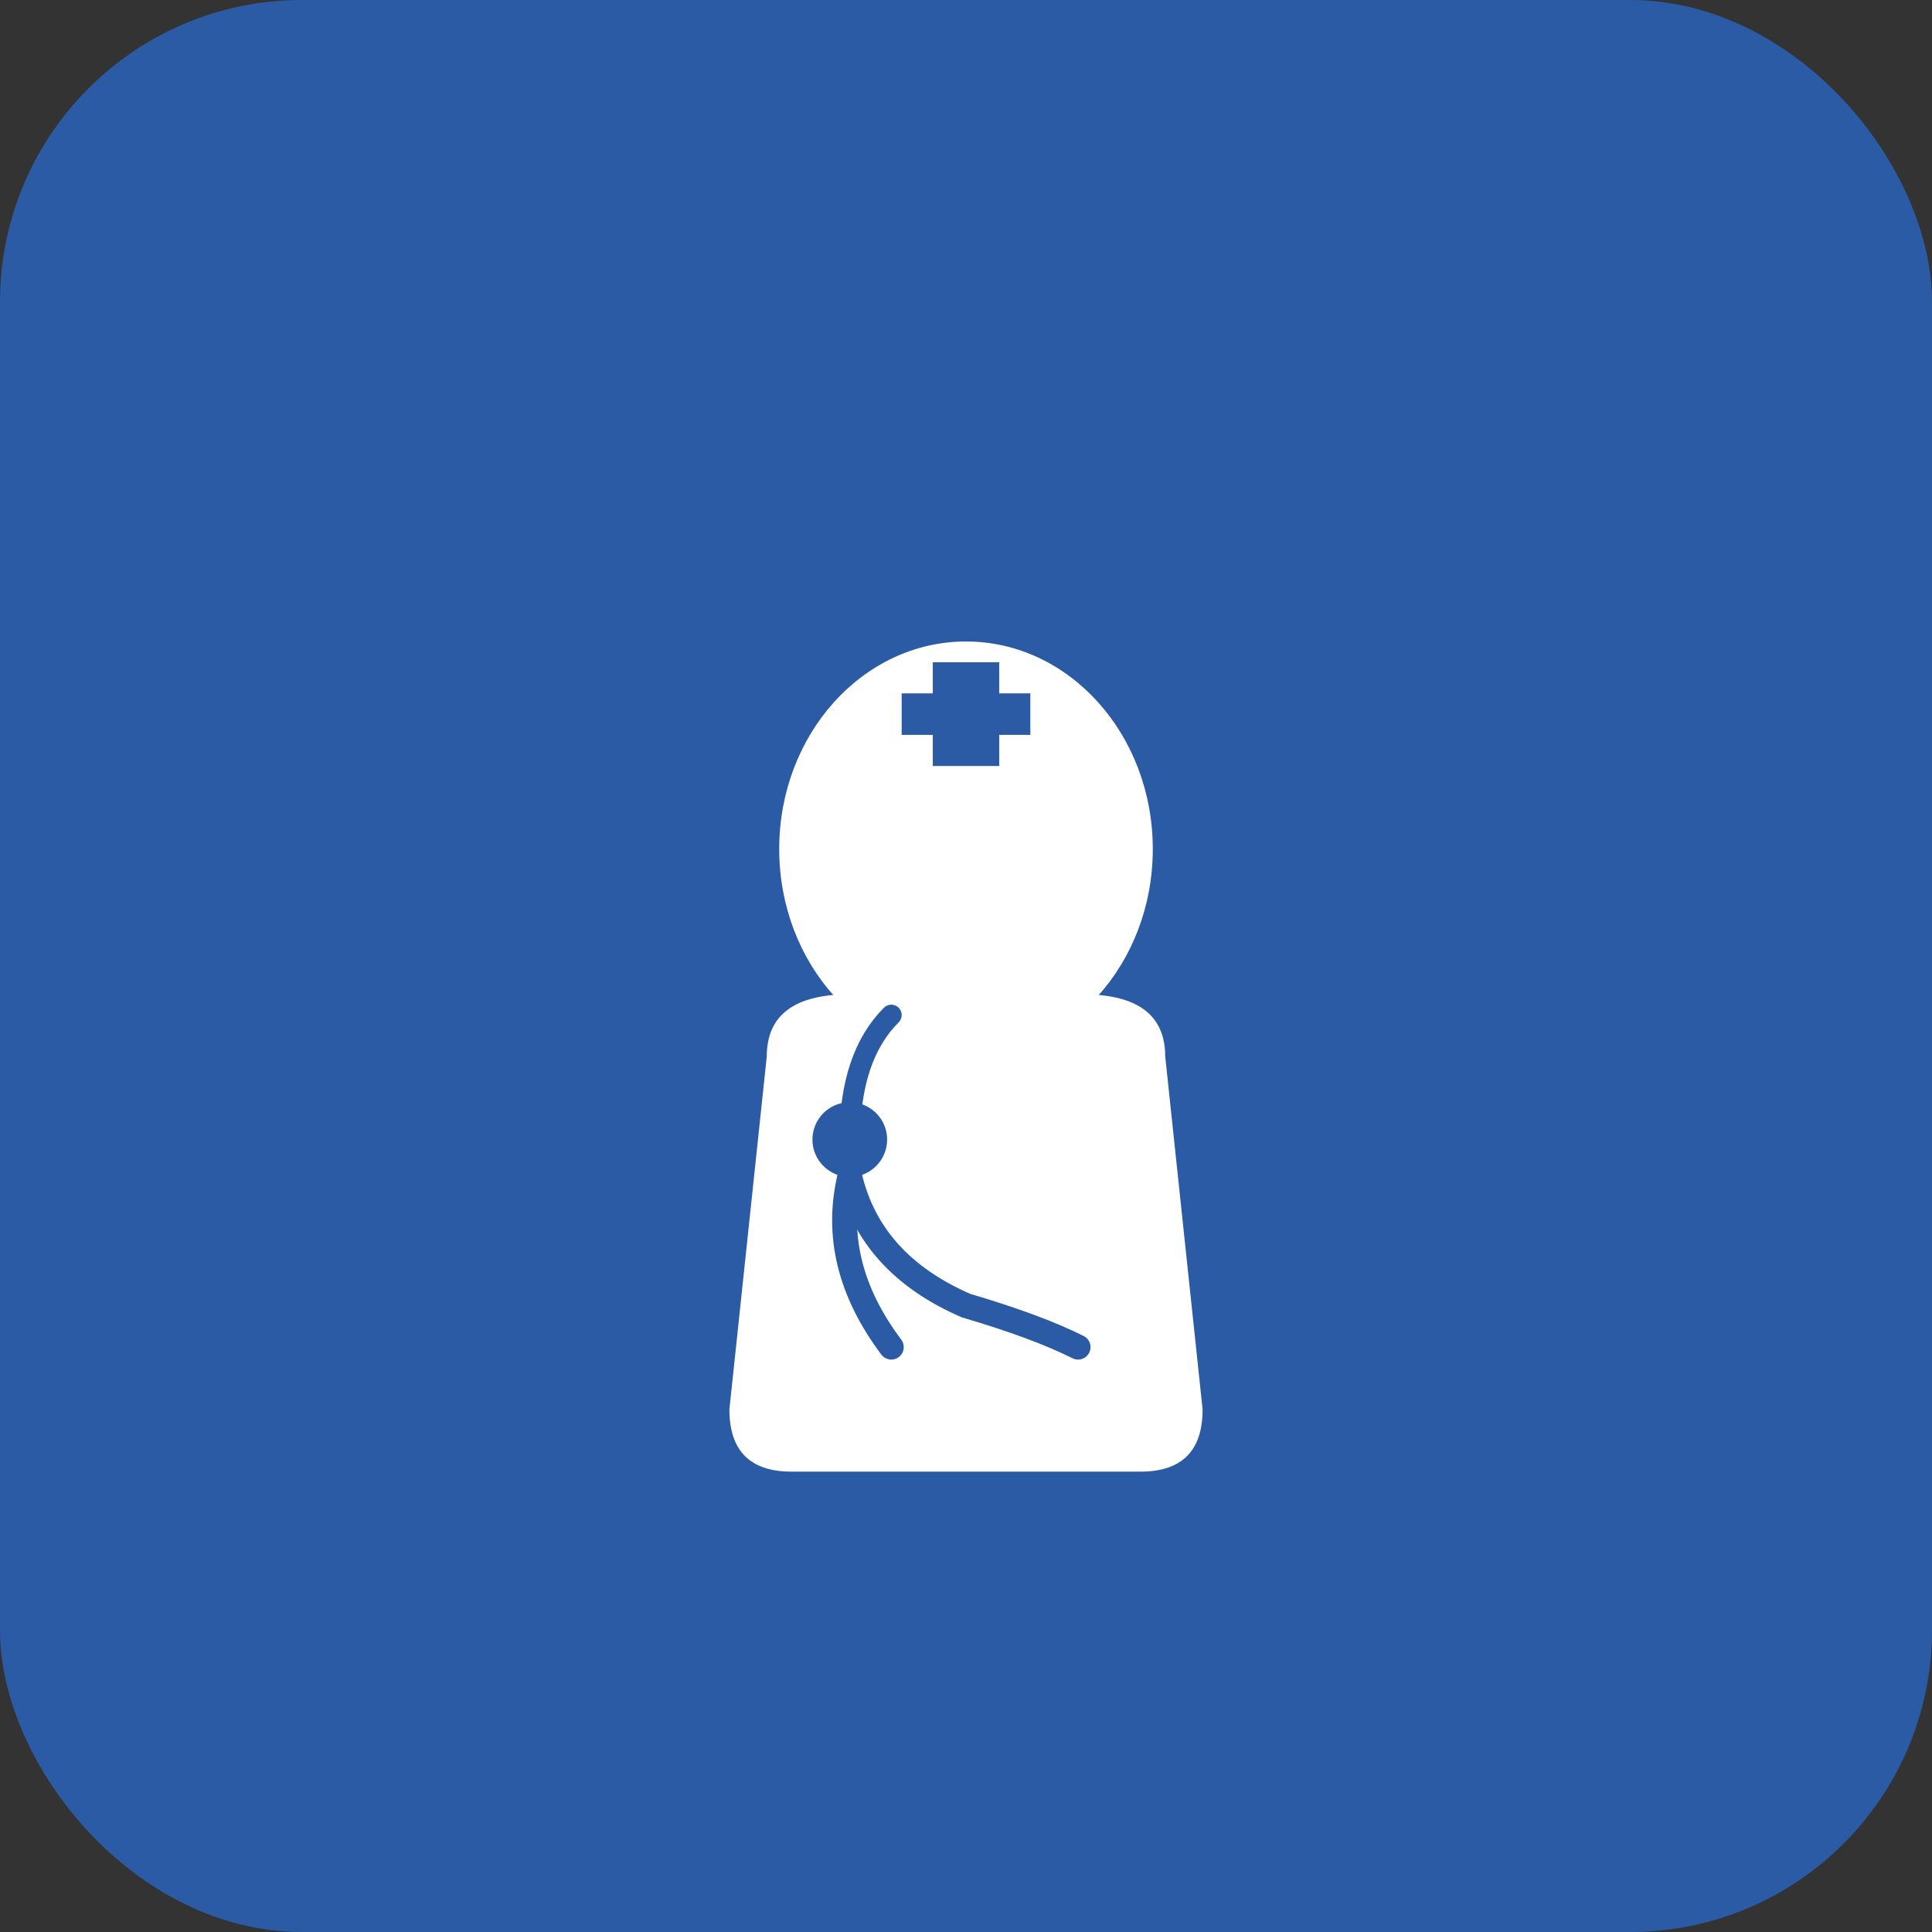
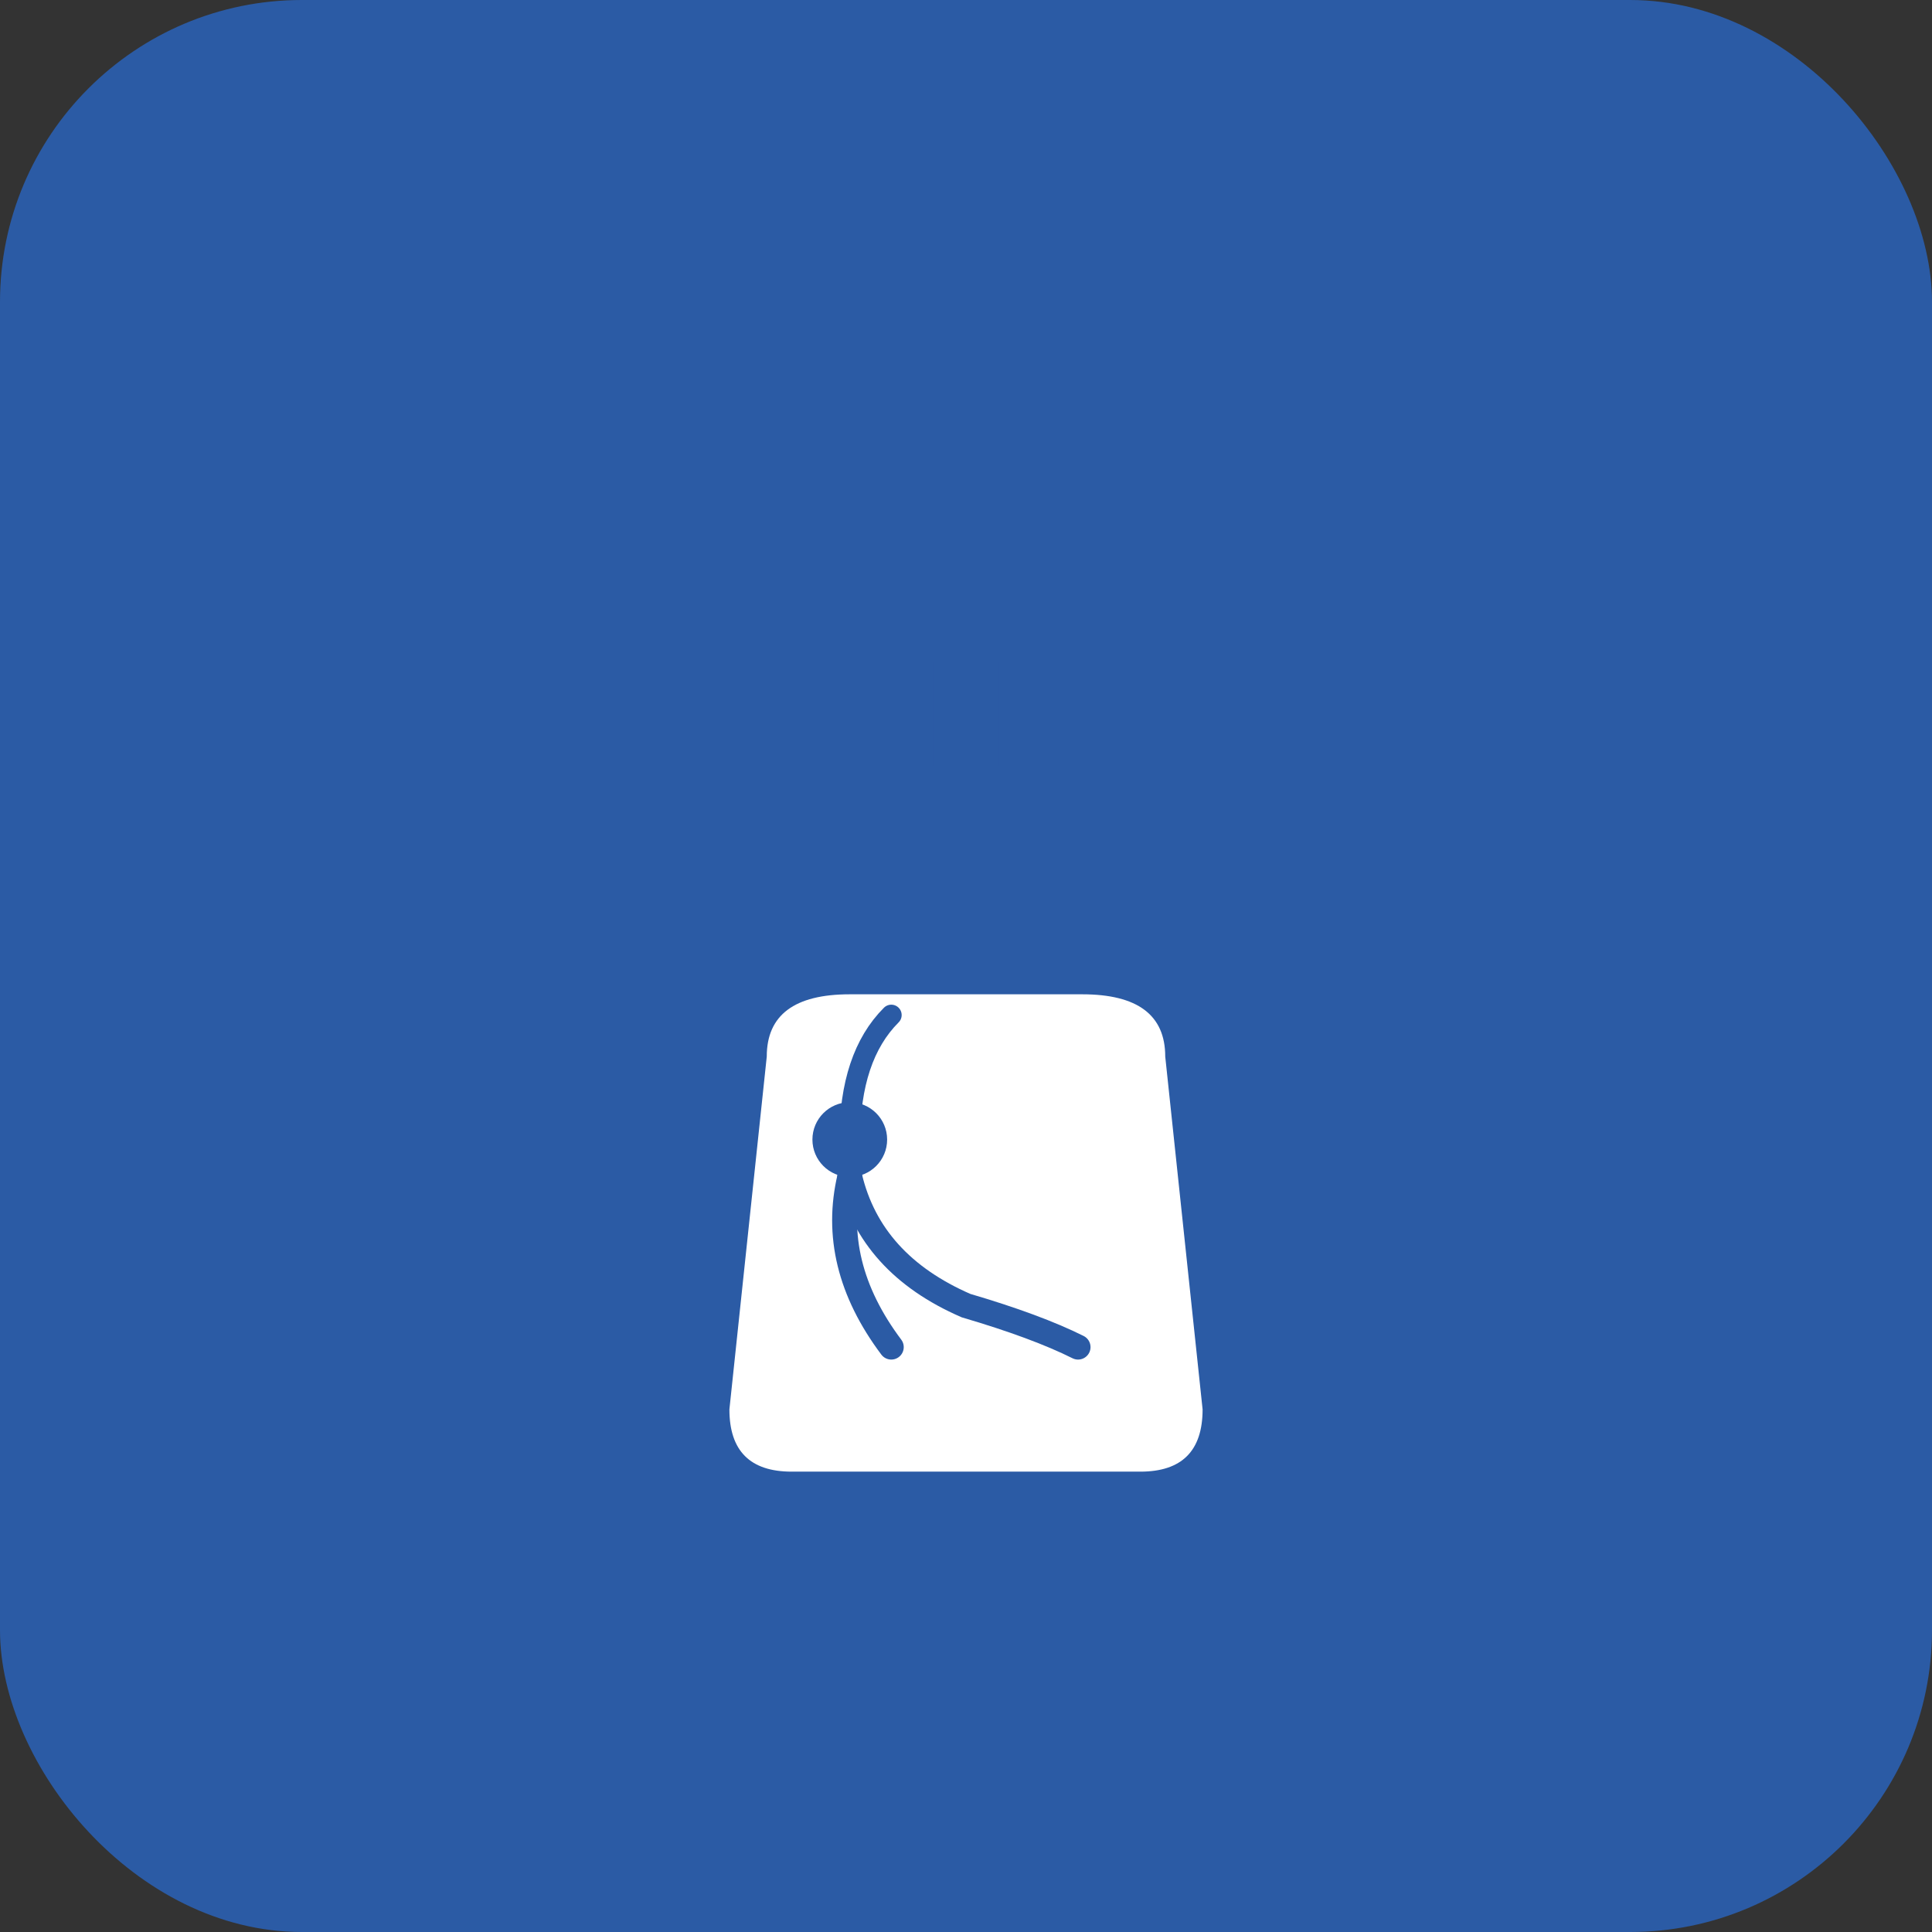
<svg xmlns="http://www.w3.org/2000/svg" viewBox="0 0 512 512">
  <rect x="0" y="0" width="512" height="512" fill="#333333" stroke="none" />
  <rect width="512" height="512" fill="#2B5BA5" rx="80" />
  <g fill="#FFFFFF" transform="translate(256, 280) scale(0.55) translate(-256, -280)">
-     <ellipse cx="256" cy="180" rx="90" ry="100" />
    <rect x="240" y="90" width="32" height="50" fill="#2B5BA5" />
-     <rect x="225" y="105" width="62" height="20" fill="#2B5BA5" />
    <path d="M 160 280 Q 160 250 200 250 L 312 250 Q 352 250 352 280 L 370 450 Q 370 480 340 480 L 172 480 Q 142 480 142 450 Z" />
    <circle cx="200" cy="320" r="18" fill="#2B5BA5" />
    <path d="M 200 338 Q 190 380 220 420" stroke="#2B5BA5" stroke-width="12" fill="none" stroke-linecap="round" />
    <path d="M 200 338 Q 210 380 256 400 Q 290 410 310 420" stroke="#2B5BA5" stroke-width="12" fill="none" stroke-linecap="round" />
    <path d="M 200 320 Q 200 280 220 260" stroke="#2B5BA5" stroke-width="10" fill="none" stroke-linecap="round" />
  </g>
</svg>